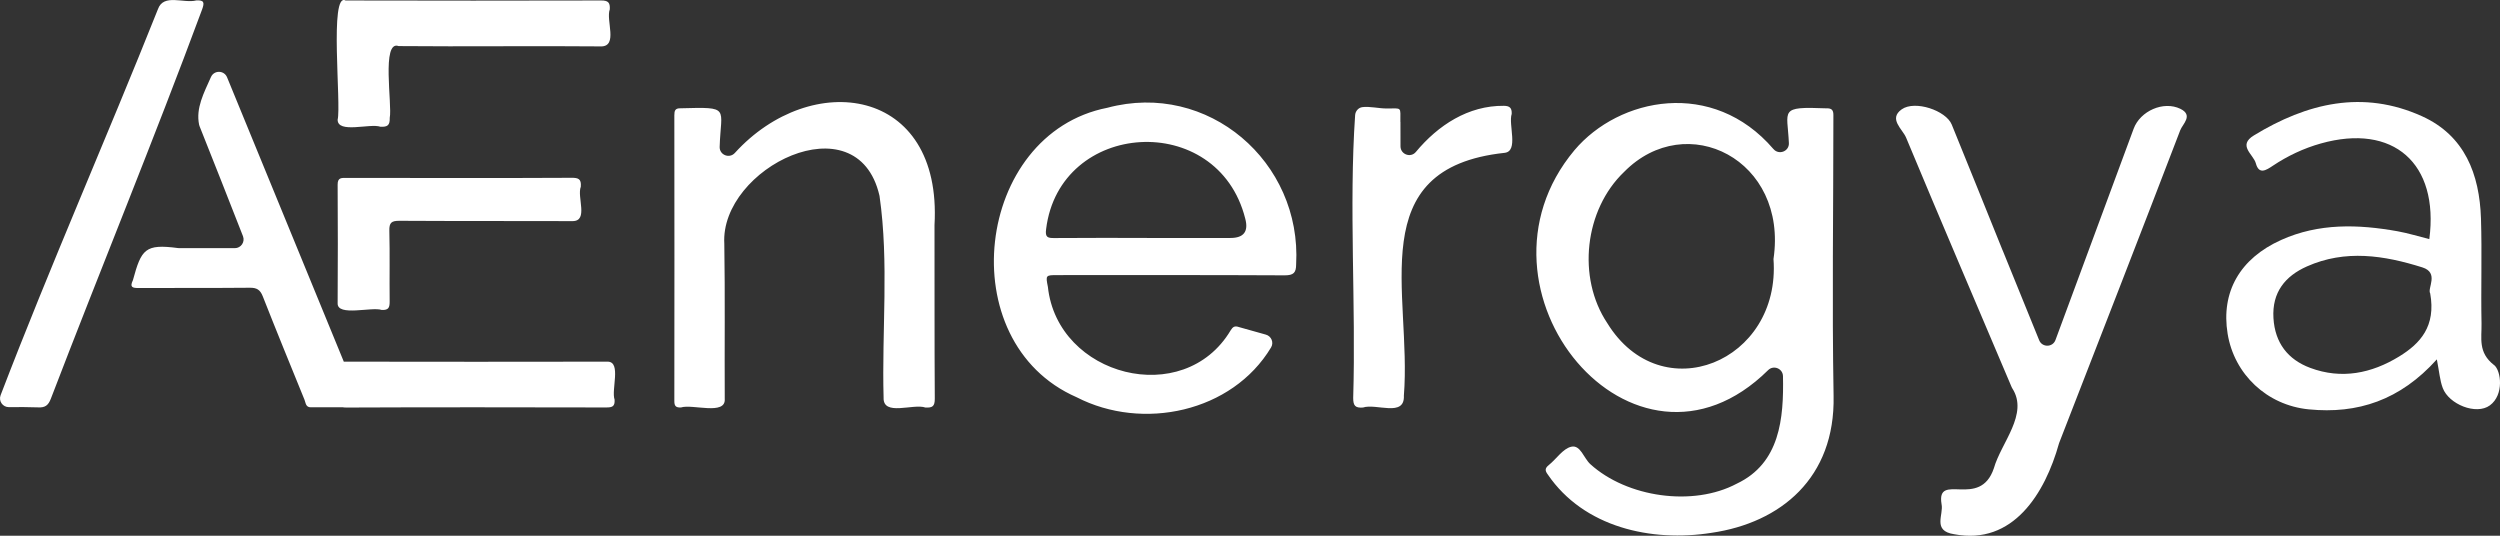
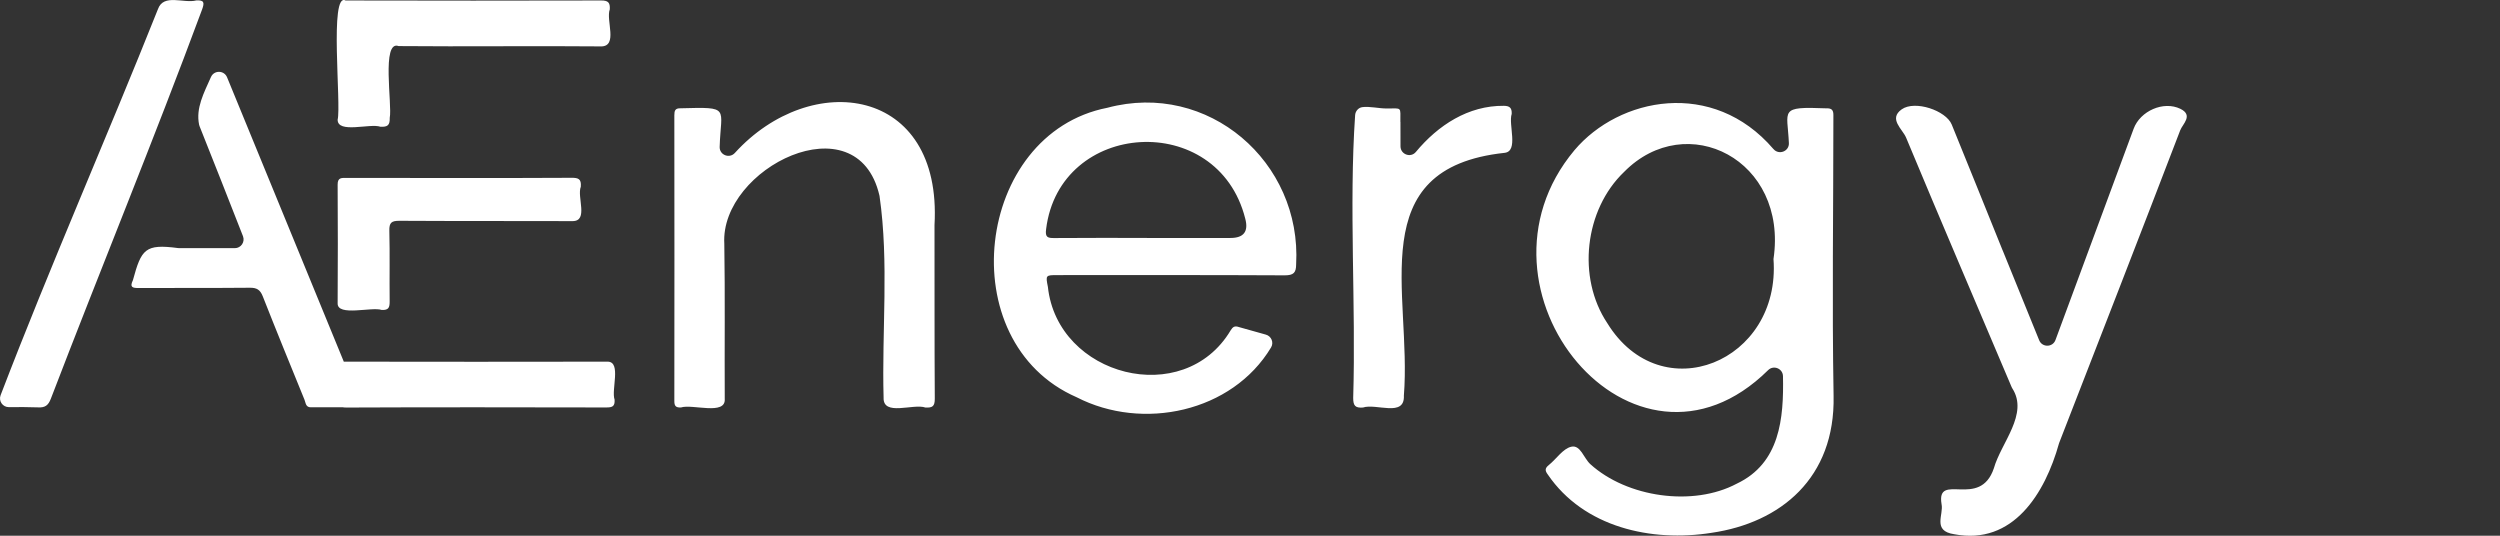
<svg xmlns="http://www.w3.org/2000/svg" id="Livello_2" data-name="Livello 2" viewBox="0 0 634.85 136.05">
  <rect x="0" y="0" width="634.85" height="136.05" fill="#333333" stroke="none" />
  <defs>
    <style>      .cls-1 {        fill: #fff;      }    </style>
  </defs>
  <g id="Livello_2-2" data-name="Livello 2">
    <g id="Livello_1-2" data-name="Livello 1-2">
      <g>
-         <path class="cls-1" d="M633.32,92.69c-4.1-3.19-3.09-6.83-3.16-10.48-.18-8.89.14-17.8-.14-26.69-.36-11.31-4.13-21.09-14.97-26-15.01-6.79-29.21-3.36-42.7,4.87-4.2,2.56-.12,4.81.49,7.07.8,2.96,2.61,1.78,4.31.64,3.77-2.52,7.85-4.44,12.18-5.66,18.43-5.19,30.08,5.02,27.57,24.28-2.69-.67-5.34-1.5-8.05-1.99-10.03-1.79-20-2.1-29.58,2.21-10.5,4.72-15.31,13.24-13.59,23.81,1.68,10.31,9.99,18.15,20.58,19.2,12.43,1.23,23.23-2.31,32.55-12.69.62,3.14.76,5.32,1.5,7.27,1.55,4.13,8.5,6.96,11.97,4.41,3.66-2.69,2.84-8.87,1.05-10.26h0ZM617.12,74.48c1.51,8.39-2.53,12.76-7.85,16.03-7.02,4.31-14.66,5.88-22.61,2.91-5.66-2.11-8.96-6.32-9.34-12.65-.39-6.55,2.99-10.66,8.49-13.11,9.76-4.35,19.6-2.82,29.32.24,4.32,1.36,1.23,5.3,1.98,6.58,0,0,.01,0,.01,0Z" />
        <path class="cls-1" d="M182.75,37.3c-.06,2.06,2.48,3.06,3.86,1.54,19.39-21.33,52.7-16.93,50.7,18.3.03,14.7-.03,29.4.07,44.09.01,1.97-.6,2.35-2.38,2.26-3.08-1.08-10.8,2.32-10.62-2.53-.47-16.99,1.39-34.25-1.02-51.1-.01-.09-.03-.18-.05-.26-5.66-24.24-40.51-6.9-39.38,12.31.21,13.12.04,26.24.11,39.36.33,4.33-8.25,1.25-11.14,2.21-1.34.04-1.67-.42-1.66-1.7.03-24.16.03-48.33,0-72.49,0-1.19.19-1.83,1.61-1.79,12.77-.34,10.2-.28,9.9,9.8h0ZM45.46,63.01c-.1,0-.19,0-.29-.02-8.31-1.09-9.27.26-11.41,8.14-.86,1.81-.19,2.01,1.46,2.01,9.41-.05,18.81.02,28.22-.07,1.75-.02,2.62.49,3.28,2.16,3.46,8.8,7.04,17.54,10.61,26.3.31.77.29,1.9,1.59,1.9h9.82c1.58,0,2.66-1.61,2.06-3.07-11.07-26.97-22.02-53.64-33.14-80.73-.74-1.81-3.29-1.86-4.09-.07-1.81,4.09-3.88,7.88-3.01,12.12.03.14.07.28.13.41,3.68,9.18,7.28,18.4,11.01,27.89.57,1.46-.5,3.04-2.07,3.04h-14.18.01ZM9.69,103.46c1.77.07,2.56-.51,3.21-2.18C25.56,68.25,39.05,35.54,51.33,2.38c.61-1.69.55-2.4-1.5-2.27-3.18.82-8.29-1.8-9.71,2.19C27.07,35.05,12.72,67.55.15,100.37c-.56,1.46.53,3.03,2.1,3.02,2.48-.02,4.96-.04,7.43.06h0,0ZM355.61,30.94c-.03-3.87.53-3.41-3.46-3.39-1.97.01-4.41-.6-6.21-.34-1.01.14-1.75,1.02-1.82,2.04-1.59,23.16.23,48.18-.49,71.81,0,1.97.52,2.57,2.47,2.43,3.36-1.13,10.66,2.55,10.4-3.02,2.07-26-10.75-57.77,25.59-61.66,3.61-.41.9-7.19,1.79-9.88.08-1.57-.56-2.04-1.99-2.06-9.05-.09-16.72,4.94-22.35,11.72-1.32,1.58-3.9.62-3.9-1.44s0-4.13-.01-6.2h-.02,0ZM152.66,11.79c4.33-.06,1.16-6.63,2.19-9.43.1-1.72-.42-2.25-2.2-2.24-21.63.06-43.27.05-64.9,0-4.17-2.27-1.05,26.39-2.01,30.27-.03,3.61,8.25.87,10.85,1.79,1.81.09,2.44-.34,2.38-2.28.68-3.17-2.17-19.83,2.26-18.2,17.14.16,34.28-.08,51.42.08,0,0,.01,0,.01,0ZM87.95,45.18c-1.23,0-2.22-.12-2.21,1.71.07,10.04.06,20.09,0,30.13-.1,3.43,8.67.82,11.2,1.69,1.77.08,2.02-.65,2.01-2.16-.07-5.97.07-11.95-.08-17.93-.06-2.12.57-2.56,2.61-2.55,14.64.09,29.29.03,43.93.08,4.09,0,1.06-6.15,2.08-8.74.17-1.99-.63-2.28-2.39-2.26-19.05.11-38.11.02-57.16.03,0,0,.01,0,.01,0ZM153.94,103.47c1.51,0,2.24-.22,2.13-1.98-.89-2.48,1.73-9.53-1.69-9.65-22.29.04-44.58.04-66.88,0-3.64.28-.79,6.78-1.78,9.34-.14,1.91.49,2.32,2.34,2.31,21.96-.1,43.92-.06,65.88-.02ZM450.32,37.82c-15.37-17.9-39.16-13.11-50.51.33-29.59,35.37,15.05,89.59,49.19,55.84,1.38-1.36,3.73-.41,3.77,1.53.22,10.75-.76,22.11-11.73,27.3-11.09,5.91-27.88,3.5-37.19-4.95-1.68-1.52-2.5-4.96-4.83-4.43-2.14.49-3.77,3.09-5.71,4.65-1,.8-1.02,1.4-.27,2.4,9.14,13.42,26.3,17.25,41.62,14.81,17.54-2.57,31.38-13.92,30.96-34.75-.41-23.73-.05-47.48-.05-71.21.03-1.43-.44-1.88-1.85-1.83-12.08-.48-9.82.36-9.45,8.83.09,2.1-2.54,3.11-3.91,1.52-.01-.01-.02-.03-.03-.04h-.01ZM450.36,65.78h0c1.93,26.16-28.53,38.54-42.21,16.27-7.72-11.57-5.79-28.79,4.29-38.41,15.83-16.05,41.65-3.09,37.92,22.14h0ZM314.46,83c-.96-.28-1.41.02-1.95.89-11.93,20.01-43.97,11.68-46.41-11.04-.59-2.98-.57-2.99,2.48-2.99,19.22,0,38.45-.04,57.67.06,2.22,0,2.89-.66,2.89-2.76,1.47-26.07-22.37-46.65-47.94-39.79-33.6,6.57-39.89,59.51-7.79,73.51,16.76,8.63,39.5,3.8,49.37-12.66.75-1.25.06-2.87-1.34-3.25-2.37-.65-4.68-1.29-6.99-1.96h.01ZM291.26,60.42c-7.82,0-15.63-.04-23.45.03-1.73.02-2.46-.14-2.16-2.27,3.41-27.75,43.6-30.26,50.56-2.69.89,3.29-.36,4.94-3.76,4.94h-21.2.01ZM508.55,63.59c-4.31-10.65-8.58-21.33-12.93-31.97-1.45-3.55-9.35-6.24-12.71-3.85-3.4,2.42.21,5,1.12,7.17,8.82,21.17,17.86,42.25,26.81,63.37.04.1.1.2.16.3,4.22,6.53-2.82,13.77-4.67,20.28-3.53,10.54-14.68.79-13.29,9.13.58,2.67-2.41,6.8,3.21,7.64,14.95,2.87,23.08-10.4,26.6-23.02.02-.06.04-.12.06-.18,10.28-26.45,20.59-52.89,30.74-79.38.6-1.58,3.4-3.81.03-5.45-4.27-2.07-10.18.53-11.86,5.06-6.5,17.54-12.98,35.09-19.85,53.65-.7,1.9-3.38,1.94-4.14.06-3.28-8.06-6.29-15.44-9.28-22.84v.03h0Z" />
      </g>
    </g>
  </g>
</svg>